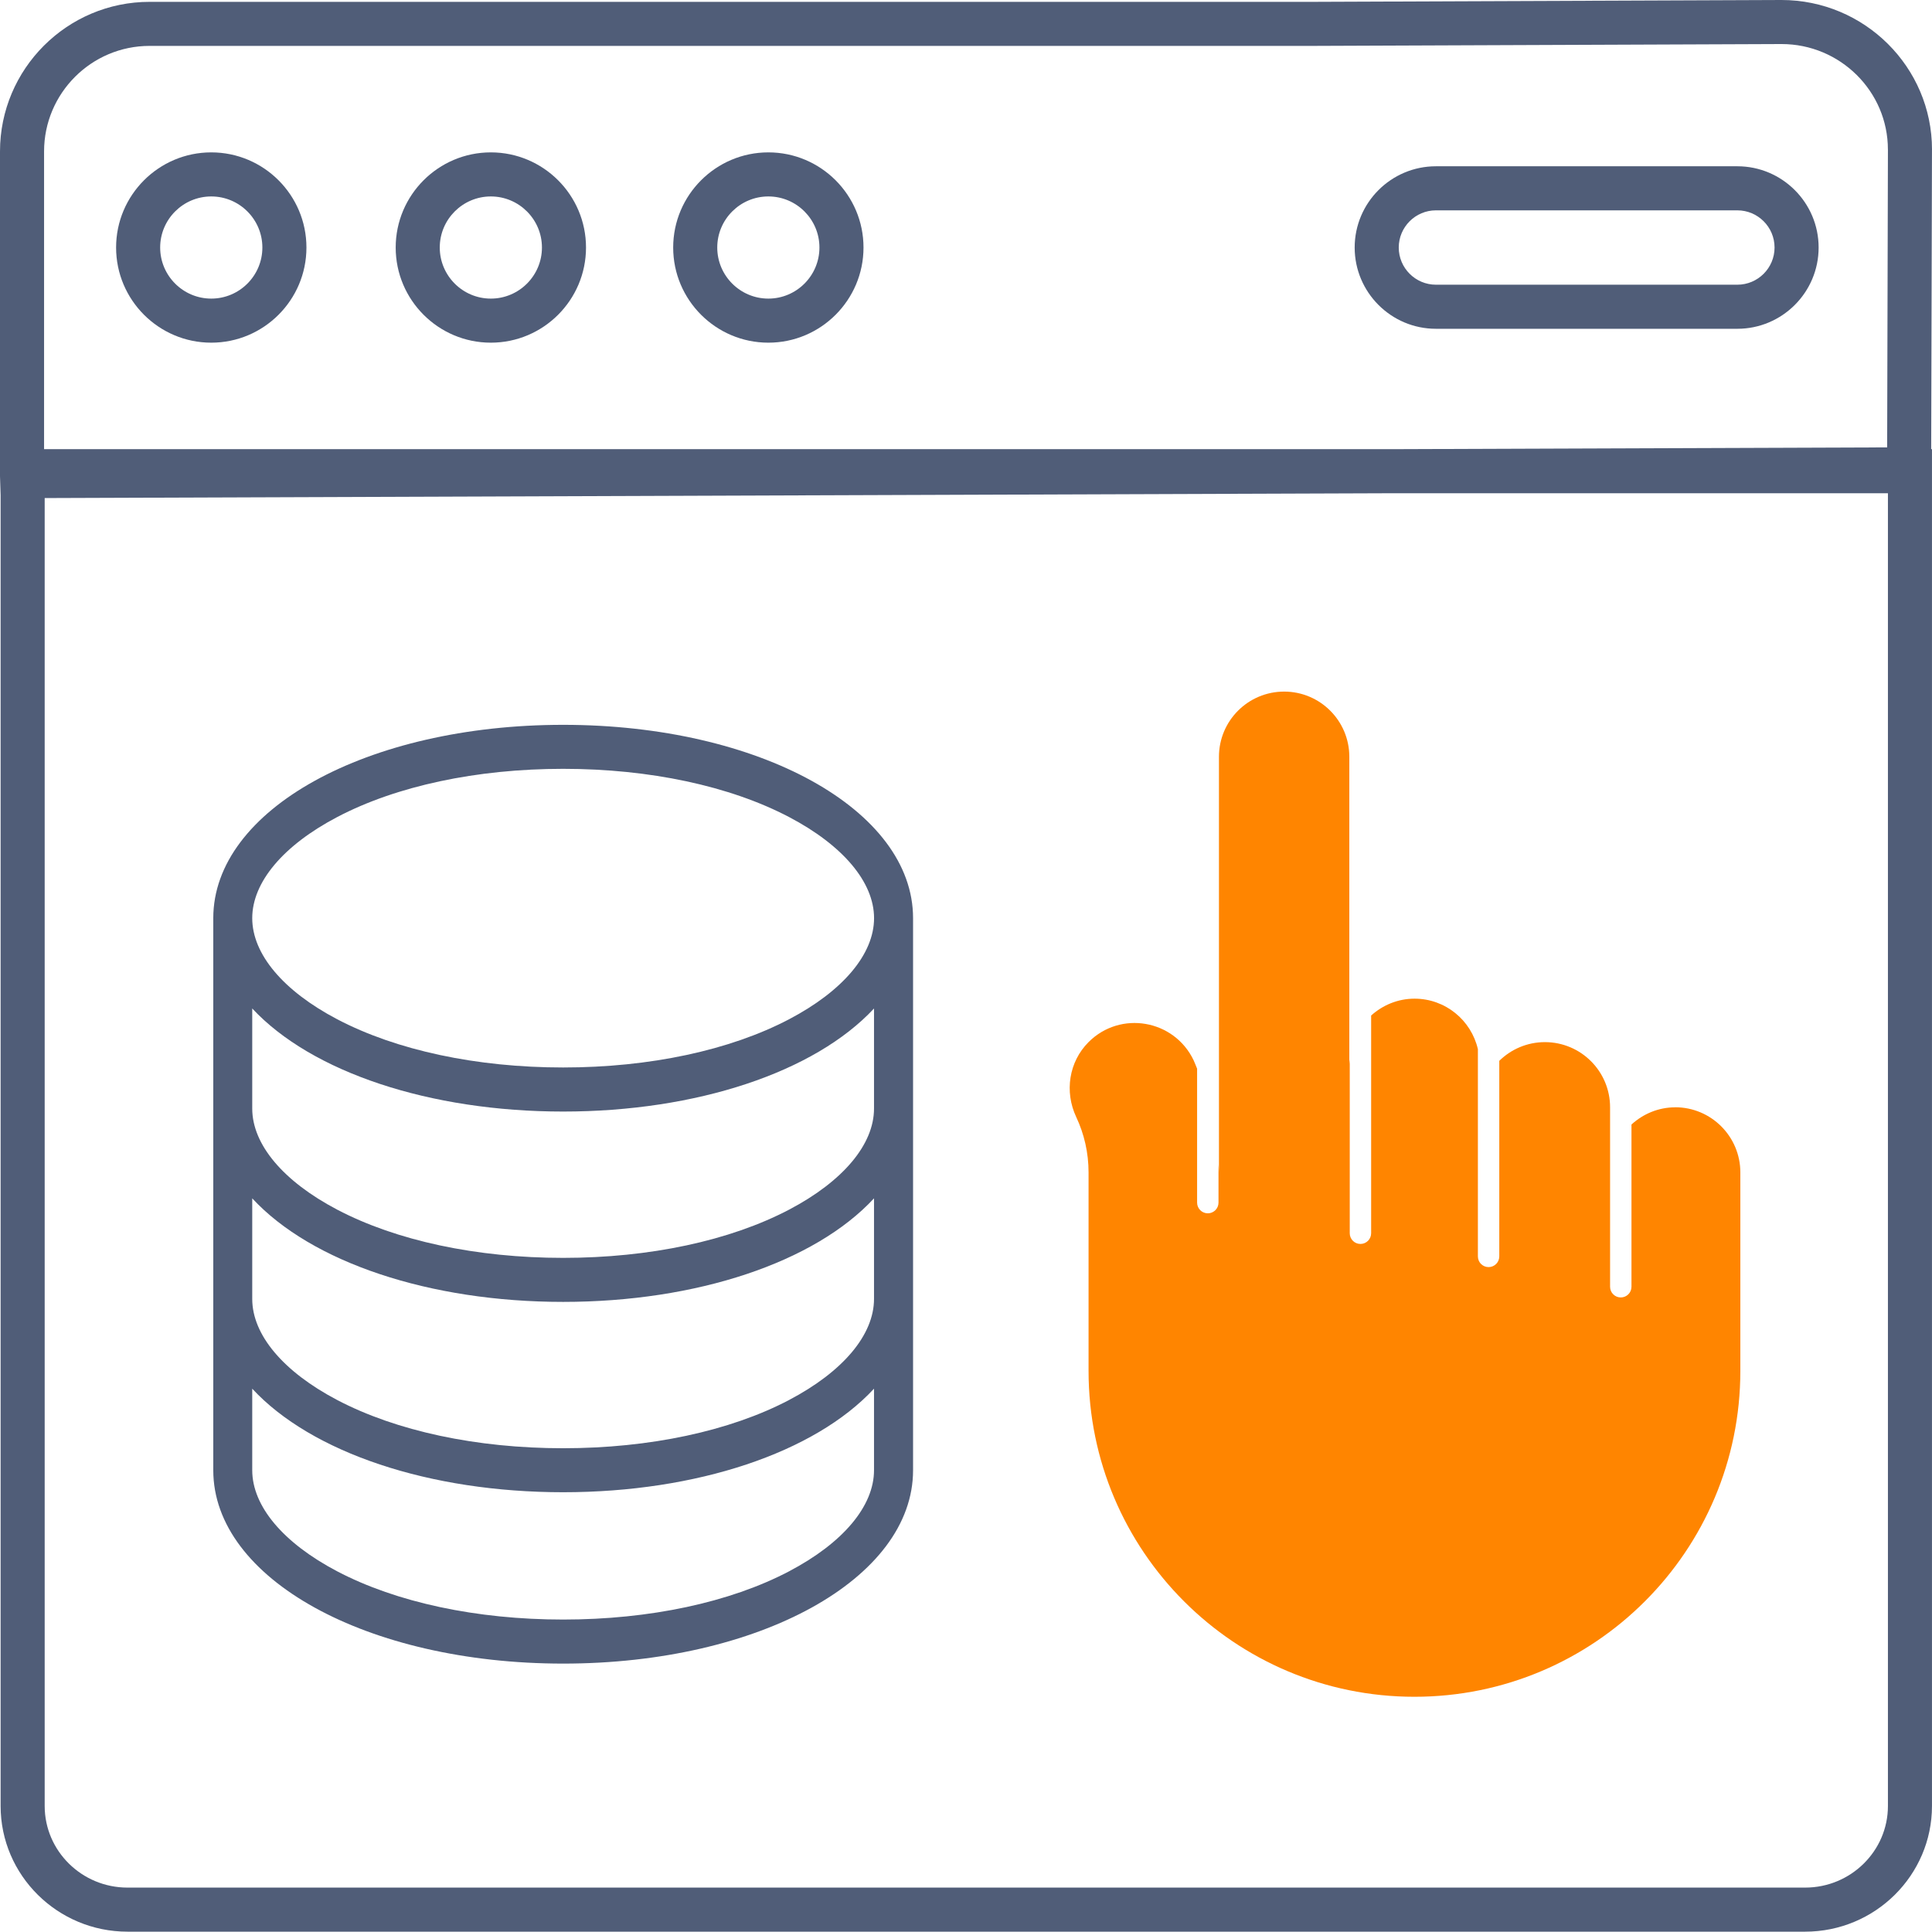
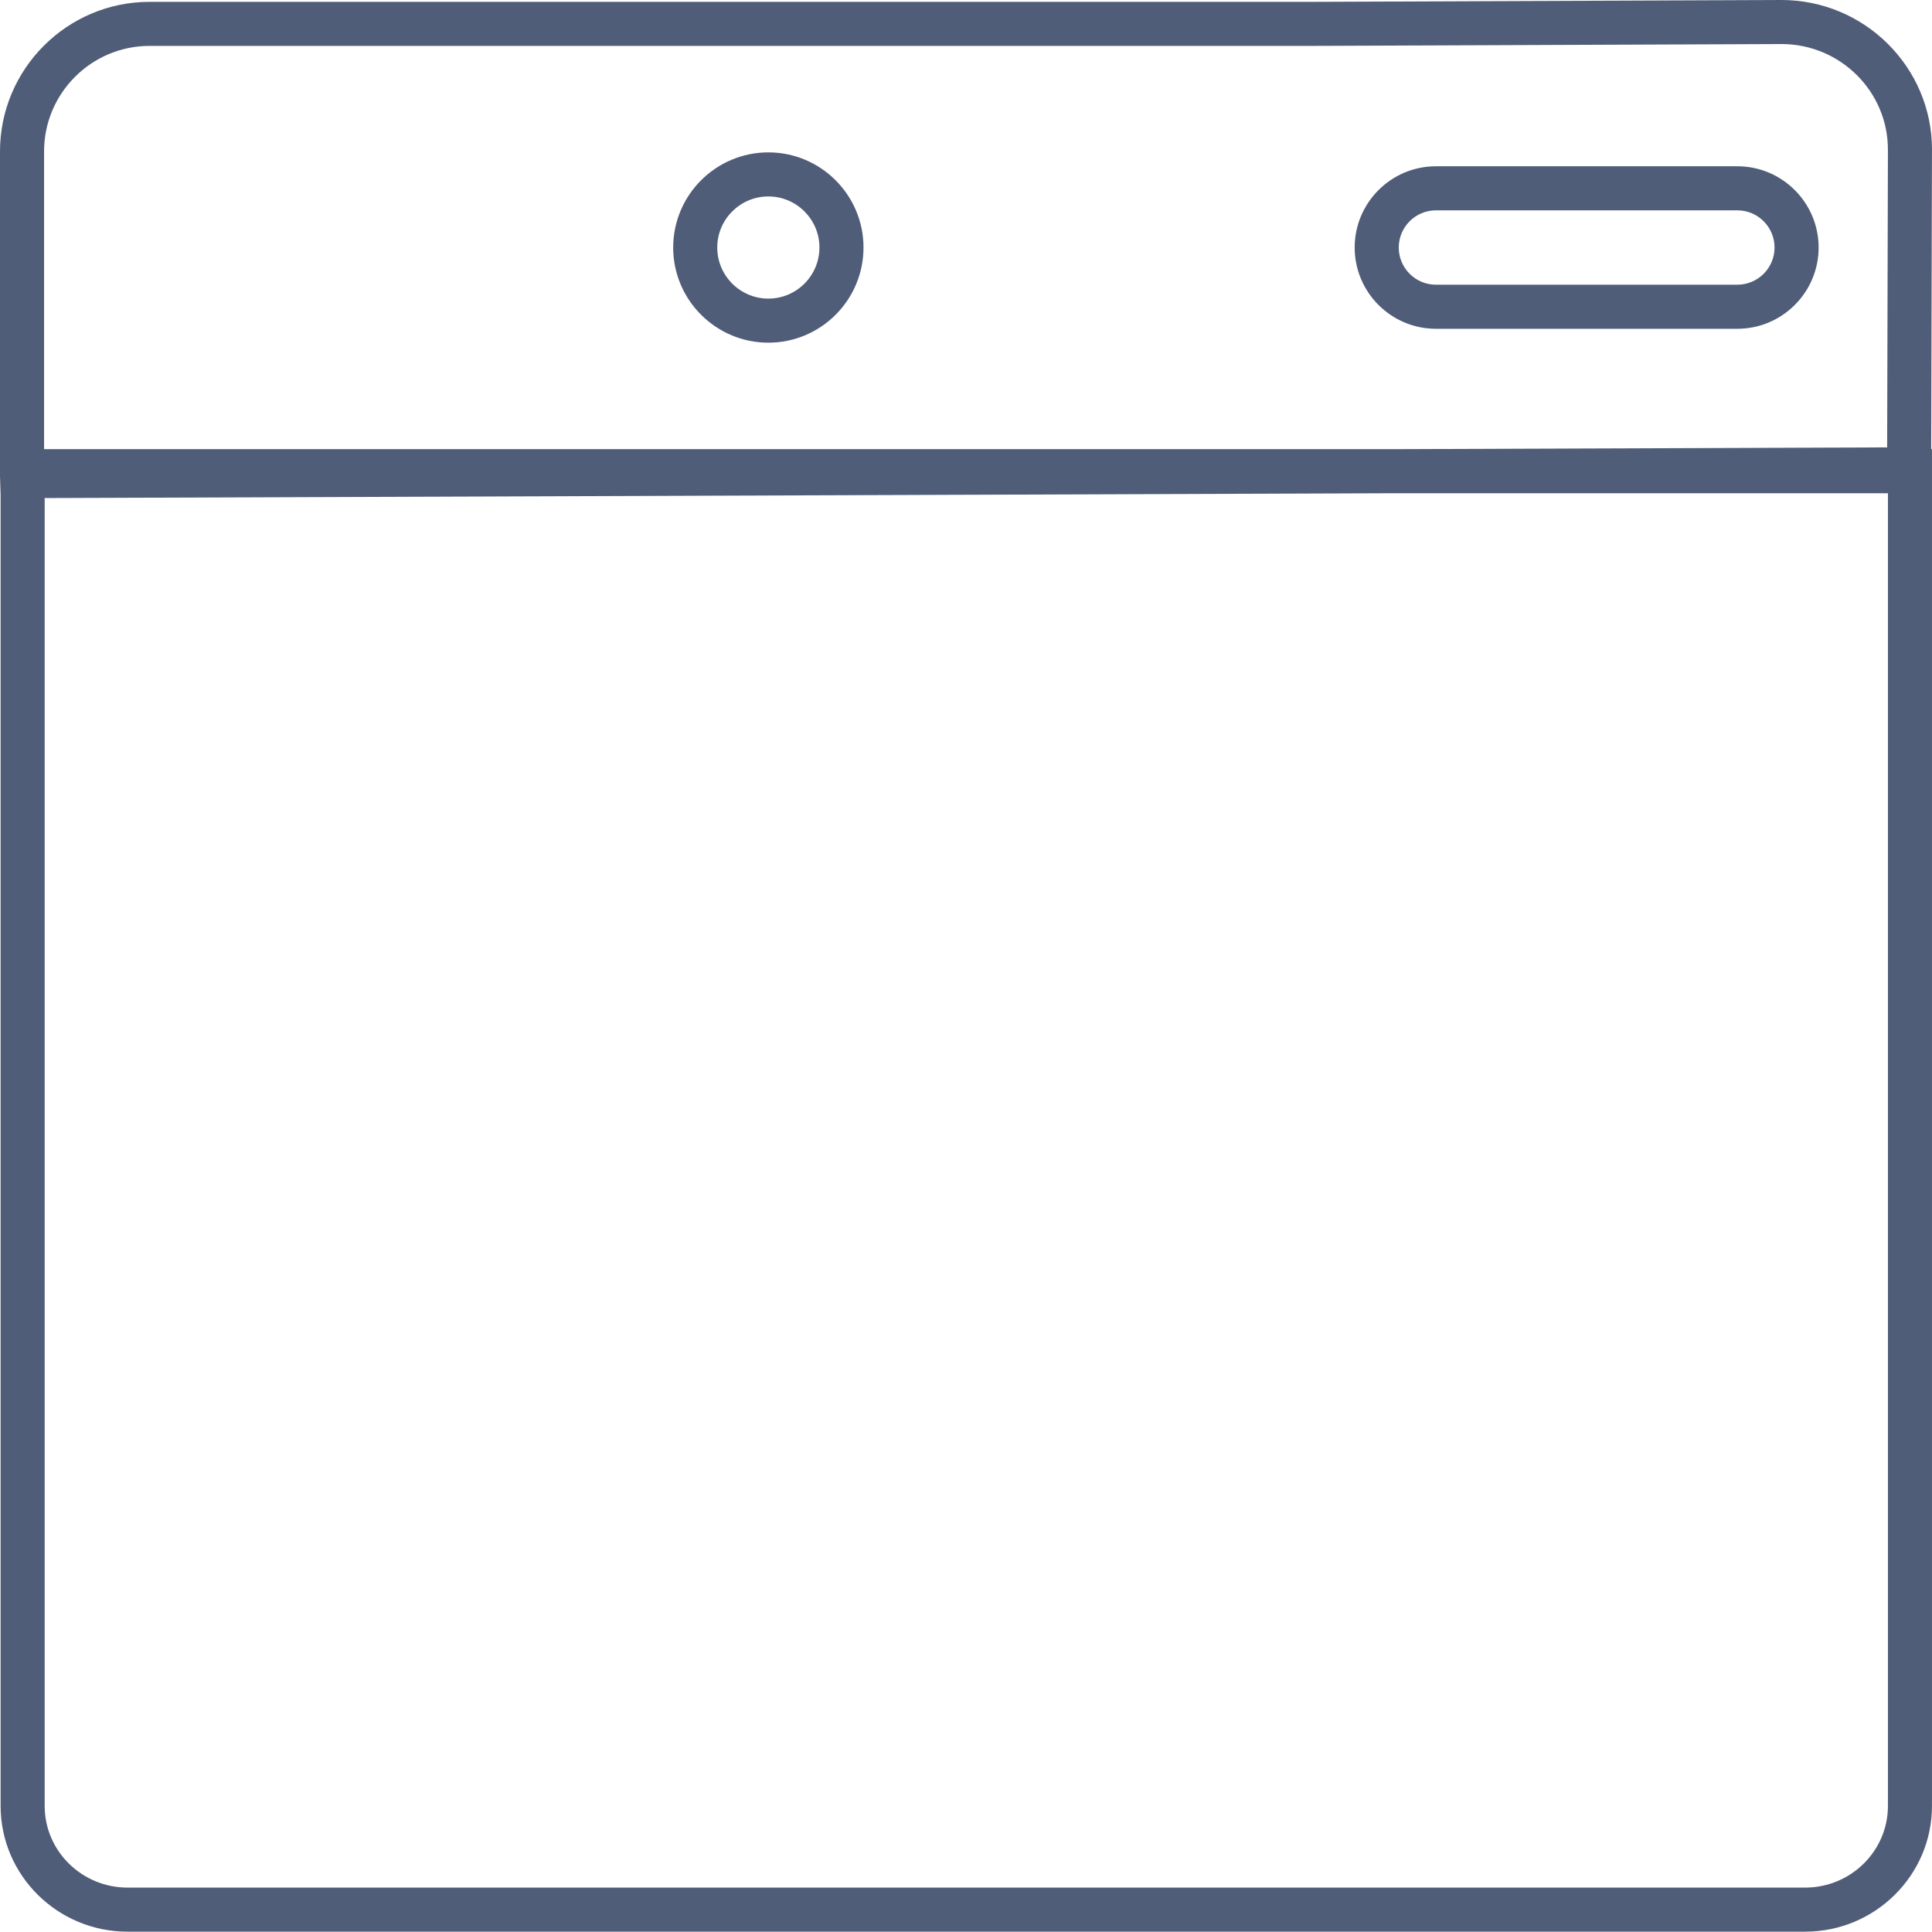
<svg xmlns="http://www.w3.org/2000/svg" id="b" data-name="Layer 2" width="816.27" height="816.12" viewBox="0 0 816.27 816.12">
  <g id="c" data-name="Ebene 1">
    <g id="d" data-name="Developer Self Service">
      <g>
-         <path d="M89.26,64.38c-22.17,0-40.21,18.03-40.21,40.2s18.04,40.2,40.21,40.2,40.21-18.03,40.21-40.2-18.04-40.2-40.21-40.2ZM89.26,126.16c-11.9,0-21.59-9.68-21.59-21.58s9.68-21.58,21.59-21.58,21.59,9.68,21.59,21.58-9.68,21.58-21.59,21.58Z" fill="#505d78" />
        <path d="M734.03,70.25h-127.35c-18.93,0-34.33,15.4-34.33,34.33s15.4,34.33,34.33,34.33h127.35c18.93,0,34.34-15.4,34.34-34.33s-15.4-34.33-34.34-34.33ZM749.75,104.58c0,8.66-7.05,15.71-15.72,15.71h-127.35c-8.66,0-15.71-7.05-15.71-15.71s7.05-15.71,15.71-15.71h127.35c8.67,0,15.72,7.05,15.72,15.71Z" fill="#505d78" />
        <path d="M816.27,63.2c0-34.85-28.53-63.2-63.6-63.2l-197.74.78H63.2C28.35.78,0,29.13,0,63.98v137.21s.26,8.01.26,8.01v553.83c0,29.28,24.05,53.1,53.61,53.1h708.79c29.56,0,53.6-23.82,53.6-53.1V189.77h-.33l.33-126.56h0ZM797.65,63.18l-.33,125.84-208.25.75H18.62V63.98c0-24.59,20-44.59,44.58-44.59h491.77l197.73-.78c24.78,0,44.94,19.99,44.94,44.56ZM797.65,208.39v554.64c0,19.01-15.69,34.48-34.98,34.48H53.87c-19.29,0-34.99-15.47-34.99-34.48V210.43l570.24-2.04h208.52Z" fill="#505d78" />
        <path d="M324.63,64.38c-22.17,0-40.21,18.03-40.21,40.2s18.04,40.2,40.21,40.2,40.2-18.03,40.2-40.2-18.03-40.2-40.2-40.2ZM346.21,104.58c0,11.9-9.68,21.58-21.58,21.58s-21.59-9.68-21.59-21.58,9.68-21.58,21.59-21.58,21.58,9.68,21.58,21.58Z" fill="#505d78" />
-         <path d="M207.38,64.38c-22.16,0-40.2,18.03-40.2,40.2s18.03,40.2,40.2,40.2,40.21-18.03,40.21-40.2-18.04-40.2-40.21-40.2ZM207.38,126.16c-11.9,0-21.58-9.68-21.58-21.58s9.68-21.58,21.58-21.58,21.59,9.68,21.59,21.58-9.68,21.58-21.59,21.58Z" fill="#505d78" />
      </g>
-       <path d="M237.94,306.24c-82.9,0-147.83,35.88-147.83,81.69v233.25c0,45.81,64.94,81.69,147.83,81.69s147.83-35.88,147.83-81.69v-233.25c0-45.81-64.94-81.69-147.83-81.69ZM333.4,663.88c-25.02,13.14-58.93,20.38-95.47,20.38s-70.44-7.24-95.47-20.38c-22.81-11.98-35.89-27.54-35.89-42.71v-34.45c25.06,27.06,74.93,43.75,131.35,43.75s106.29-16.69,131.35-43.75v34.45c0,15.17-13.08,30.73-35.89,42.71ZM333.4,591.5c-25.02,13.14-58.93,20.38-95.47,20.38s-70.44-7.24-95.47-20.38c-22.81-11.98-35.89-27.54-35.89-42.71v-42.49c25.06,27.06,74.93,43.75,131.35,43.75s106.29-16.69,131.35-43.75v42.49c0,15.17-13.08,30.73-35.89,42.71ZM333.4,511.07c-25.02,13.14-58.93,20.38-95.47,20.38s-70.44-7.24-95.47-20.38c-22.81-11.98-35.89-27.54-35.89-42.71v-42.28c25.1,26.93,74.97,43.55,131.35,43.55s106.26-16.61,131.35-43.54v42.28c0,15.17-13.08,30.73-35.89,42.71ZM333.4,430.63c-25.02,13.14-58.93,20.38-95.47,20.38s-70.44-7.24-95.47-20.38c-22.81-11.98-35.89-27.54-35.89-42.71s13.08-30.73,35.89-42.71c25.02-13.14,58.93-20.38,95.47-20.38s70.44,7.24,95.47,20.38c22.81,11.98,35.89,27.54,35.89,42.71s-13.08,30.73-35.89,42.71Z" fill="#505d78" />
-       <path d="M707.81,467.84c-7.15,0-13.61,2.8-18.51,7.27v68.54c0,2.49-2.02,4.52-4.52,4.52s-4.52-2.02-4.52-4.52v-75.82c0-15.21-12.33-27.53-27.54-27.53-7.51,0-14.3,3.02-19.27,7.9v82.63c0,2.49-2.02,4.52-4.52,4.52s-4.52-2.02-4.52-4.52v-87.56c-2.82-12.21-13.71-21.33-26.77-21.33-7.07,0-13.45,2.74-18.33,7.12v91.99c0,2.49-2.02,4.52-4.52,4.52s-4.52-2.02-4.52-4.52v-73.33c-.04.59-.18,1.15-.18,1.75v-129.73c0-15.21-12.33-27.54-27.54-27.54s-27.54,12.33-27.54,27.54v175.62c0-1.13-.15-2.22-.19-3.34v16.09c0,2.49-2.02,4.52-4.52,4.52s-4.52-2.02-4.52-4.52v-56.58c-.51-1.18-.92-2.41-1.47-3.56-8.21-17.19-30.91-21.16-44.38-7.69-8.35,8.35-10.24,20.99-5.22,31.67,3.34,7.11,5.21,15.04,5.21,23.41v83.84c0,76.04,61.65,137.69,137.69,137.69s137.69-61.64,137.69-137.69v-83.84c0-15.21-12.33-27.54-27.54-27.54Z" fill="#ff8500" />
    </g>
  </g>
</svg>